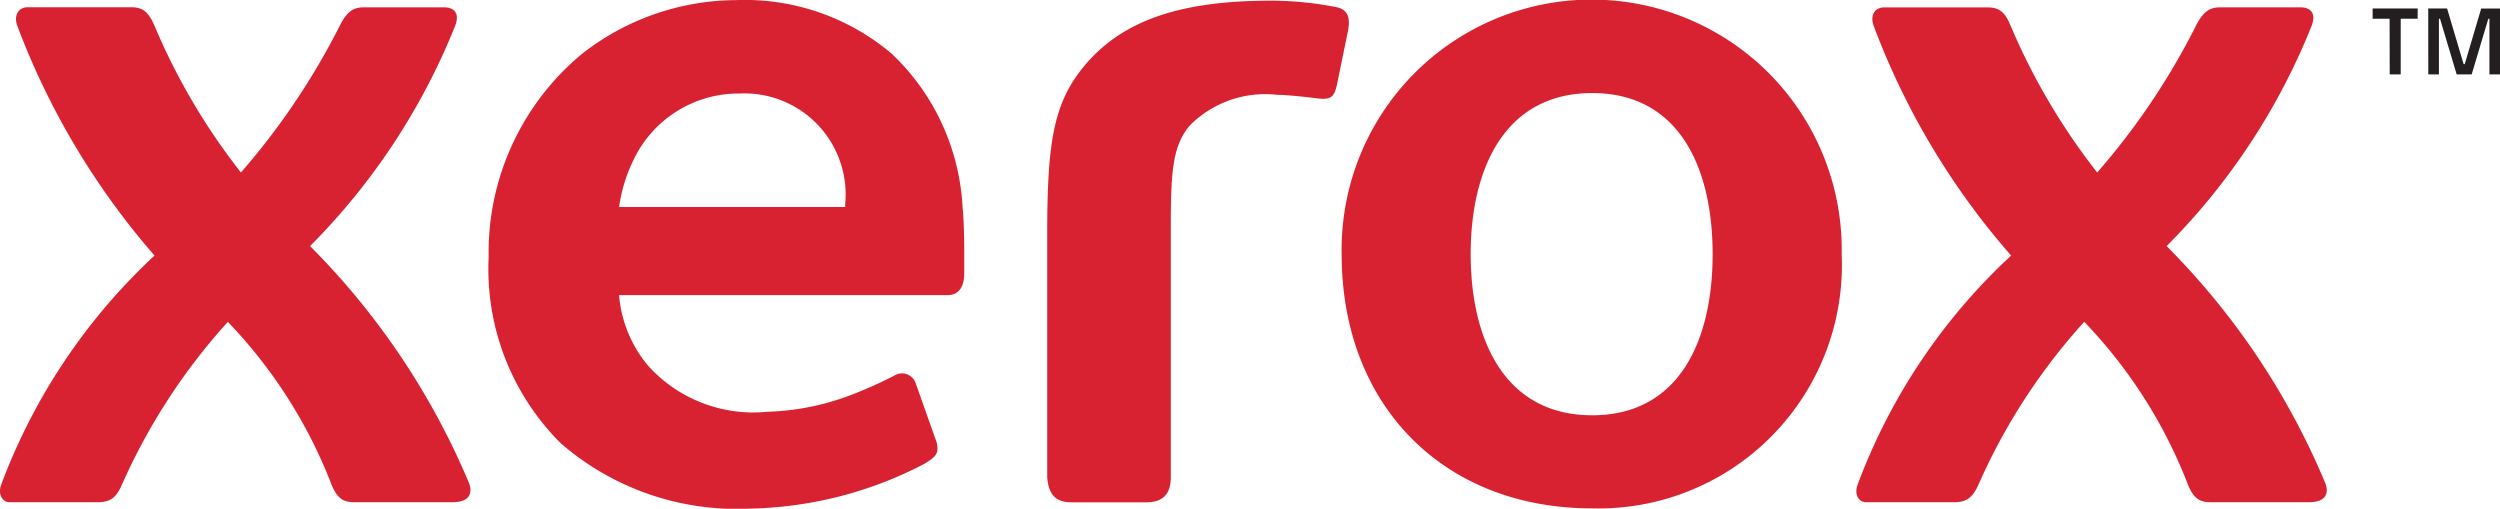
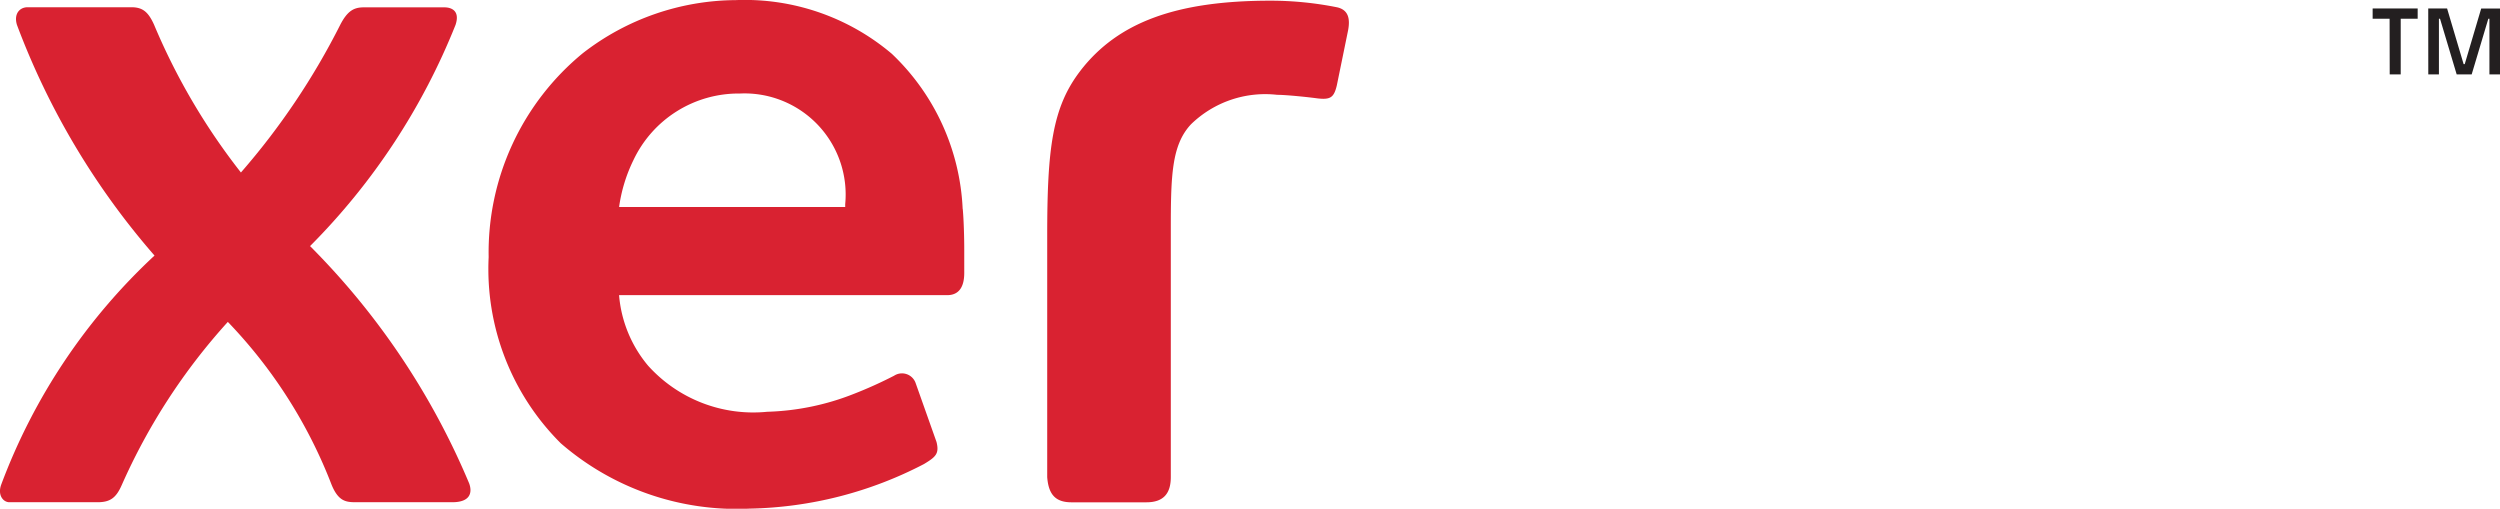
<svg xmlns="http://www.w3.org/2000/svg" id="km_logo" width="88.452" height="18" viewBox="0 0 88.452 18">
  <path id="Path_305525" data-name="Path 305525" d="M810.381,3.257h-.6V2.894h1.593v.363h-.6V5.226h-.389Zm1.367-.363h.667L813,4.864h.039l.583-1.969h.667V5.226h-.376V3.257h-.039l-.589,1.969h-.531l-.589-1.969h-.039V5.226h-.376Z" transform="translate(-725.835 -2.594)" fill="#231f20" />
-   <path id="Path_305526" data-name="Path 305526" d="M471.044,8.993c0-3.024-1.163-5.7-4.26-5.7s-4.3,2.677-4.3,5.7,1.2,5.7,4.3,5.7,4.26-2.68,4.26-5.7m4.566,0a8.612,8.612,0,0,1-8.835,8.993c-5.272,0-8.856-3.662-8.856-8.99a8.847,8.847,0,1,1,17.691,0" transform="translate(-410.45)" fill="#d92231" />
  <path id="Path_305527" data-name="Path 305527" d="M179.4,7.4H171.4a5.482,5.482,0,0,1,.506-1.656,4.116,4.116,0,0,1,3.769-2.359A3.578,3.578,0,0,1,179.4,7.3Zm4.156.07A8.062,8.062,0,0,0,181.05,1.98a8.048,8.048,0,0,0-5.527-1.9,8.9,8.9,0,0,0-5.406,1.878,9.119,9.119,0,0,0-3.332,7.214,8.7,8.7,0,0,0,2.551,6.587,9.5,9.5,0,0,0,6.683,2.312,13.891,13.891,0,0,0,6.17-1.578c.414-.251.545-.364.442-.779l-.736-2.076a.512.512,0,0,0-.767-.268,14.934,14.934,0,0,1-1.423.642,9,9,0,0,1-3.065.633,5.007,5.007,0,0,1-4.216-1.633,4.449,4.449,0,0,1-1.025-2.493h11.607c.417,0,.606-.289.606-.787V8.9c0-.411-.017-1.044-.053-1.432" transform="translate(-149.496 -0.076)" fill="#d92231" />
  <path id="Path_305528" data-name="Path 305528" d="M358.6,2.689C359.913,1,361.962.225,365.316.225a11.983,11.983,0,0,1,2.362.236c.394.093.458.405.382.811l-.4,1.954c-.087.365-.192.47-.478.47a1.805,1.805,0,0,1-.236-.018c-.277-.038-1.067-.122-1.394-.122A3.762,3.762,0,0,0,362.5,4.6c-.693.743-.713,1.837-.713,3.794v8.687c0,.571-.251.892-.863.892h-2.653c-.566,0-.811-.28-.857-.892V8.547c0-3.105.18-4.561,1.187-5.858" transform="translate(-320.363 -0.201)" fill="#d92231" />
-   <path id="Path_305529" data-name="Path 305529" d="M642.1,8.347a24.937,24.937,0,0,0,3.509-5.222c.261-.5.5-.621.838-.621H649.3c.259,0,.566.125.4.621a23.244,23.244,0,0,1-5.144,7.826,26.118,26.118,0,0,1,5.62,8.4c.115.309.058.662-.591.662h-3.406c-.35,0-.631-.032-.866-.618a17.292,17.292,0,0,0-3.671-5.765,21.417,21.417,0,0,0-3.744,5.765c-.21.458-.414.618-.865.618h-3.124c-.211,0-.424-.242-.286-.618a21.068,21.068,0,0,1,5.432-8.109,26.321,26.321,0,0,1-4.874-8.159c-.121-.388.086-.621.378-.621h3.667c.4,0,.608.163.8.621a22.9,22.9,0,0,0,3.076,5.222" transform="translate(-567.9 -2.244)" fill="#d92231" />
  <path id="Path_305530" data-name="Path 305530" d="M8.524,8.347a25.208,25.208,0,0,0,3.512-5.222c.258-.5.488-.621.835-.621h2.852c.254,0,.56.125.394.621a23.335,23.335,0,0,1-5.147,7.826,26.237,26.237,0,0,1,5.631,8.4c.111.309.052.662-.6.662H12.591c-.351,0-.618-.032-.859-.618a17.276,17.276,0,0,0-3.671-5.762,21.563,21.563,0,0,0-3.749,5.762c-.2.458-.407.618-.859.618H.33c-.21,0-.423-.242-.289-.618a21.162,21.162,0,0,1,5.426-8.109A26.632,26.632,0,0,1,.6,3.125C.482,2.737.692,2.5.979,2.5H4.646c.4,0,.6.163.806.621A22.686,22.686,0,0,0,8.524,8.347" transform="translate(0 -2.244)" fill="#d92231" />
</svg>